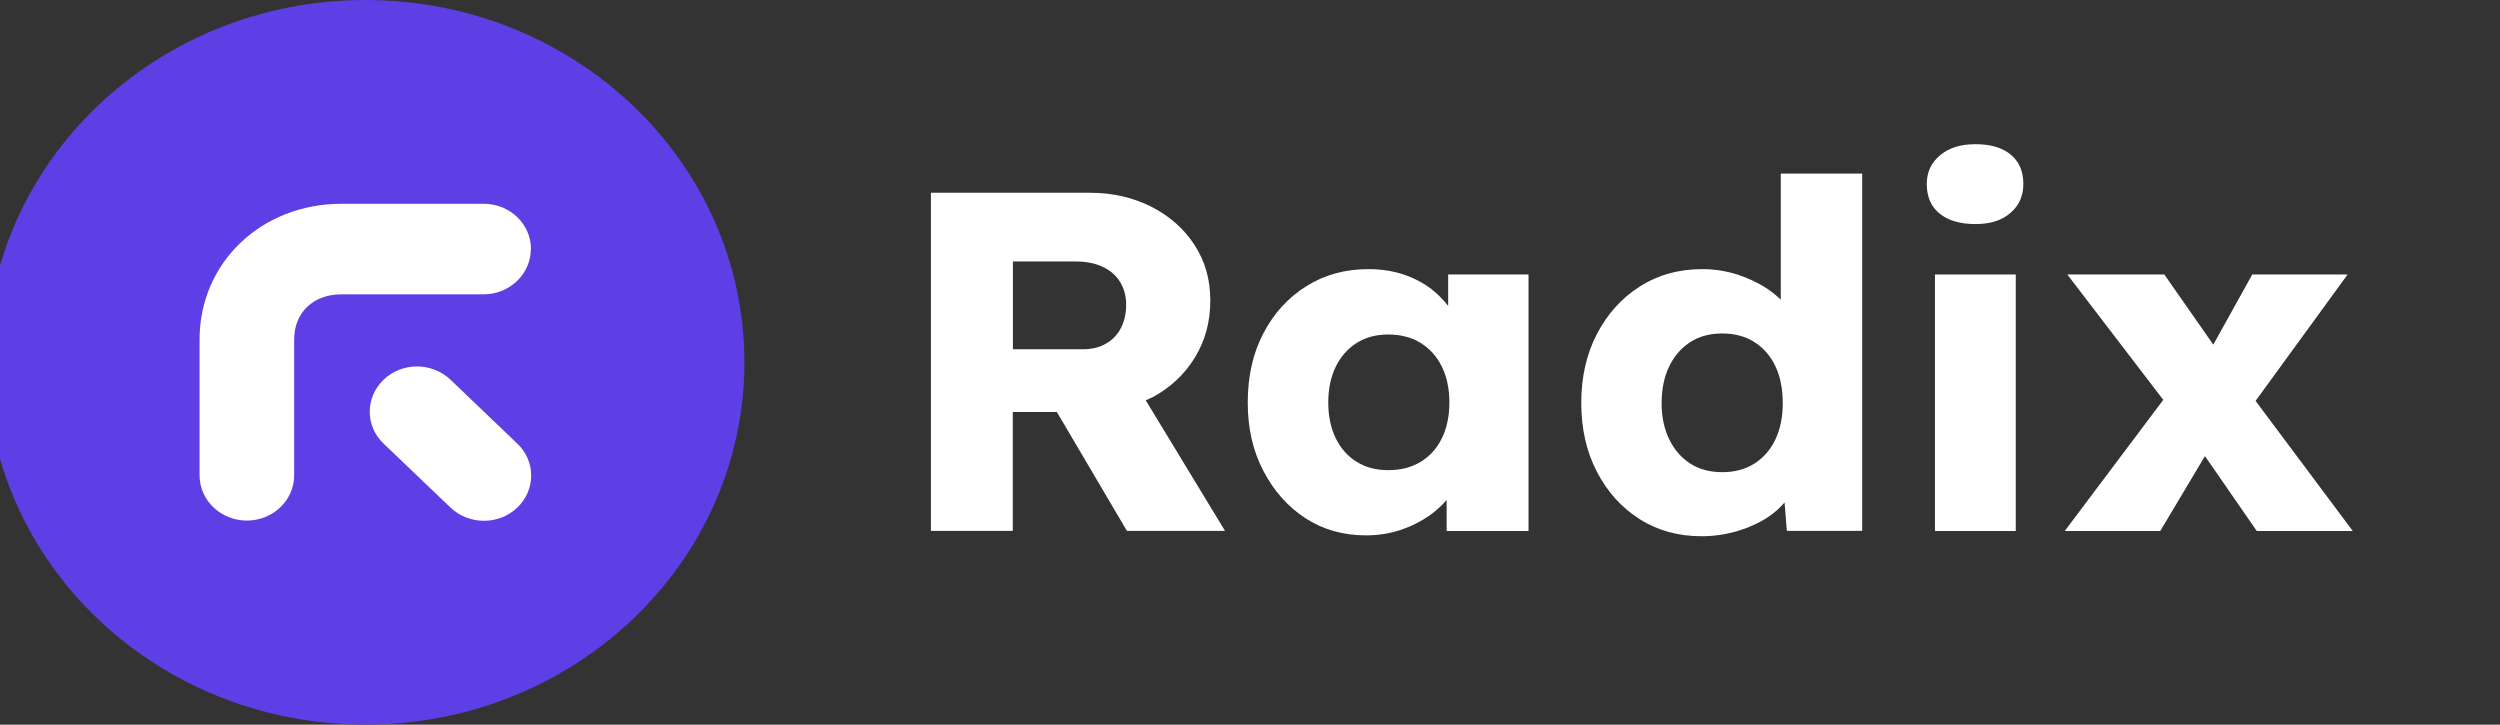
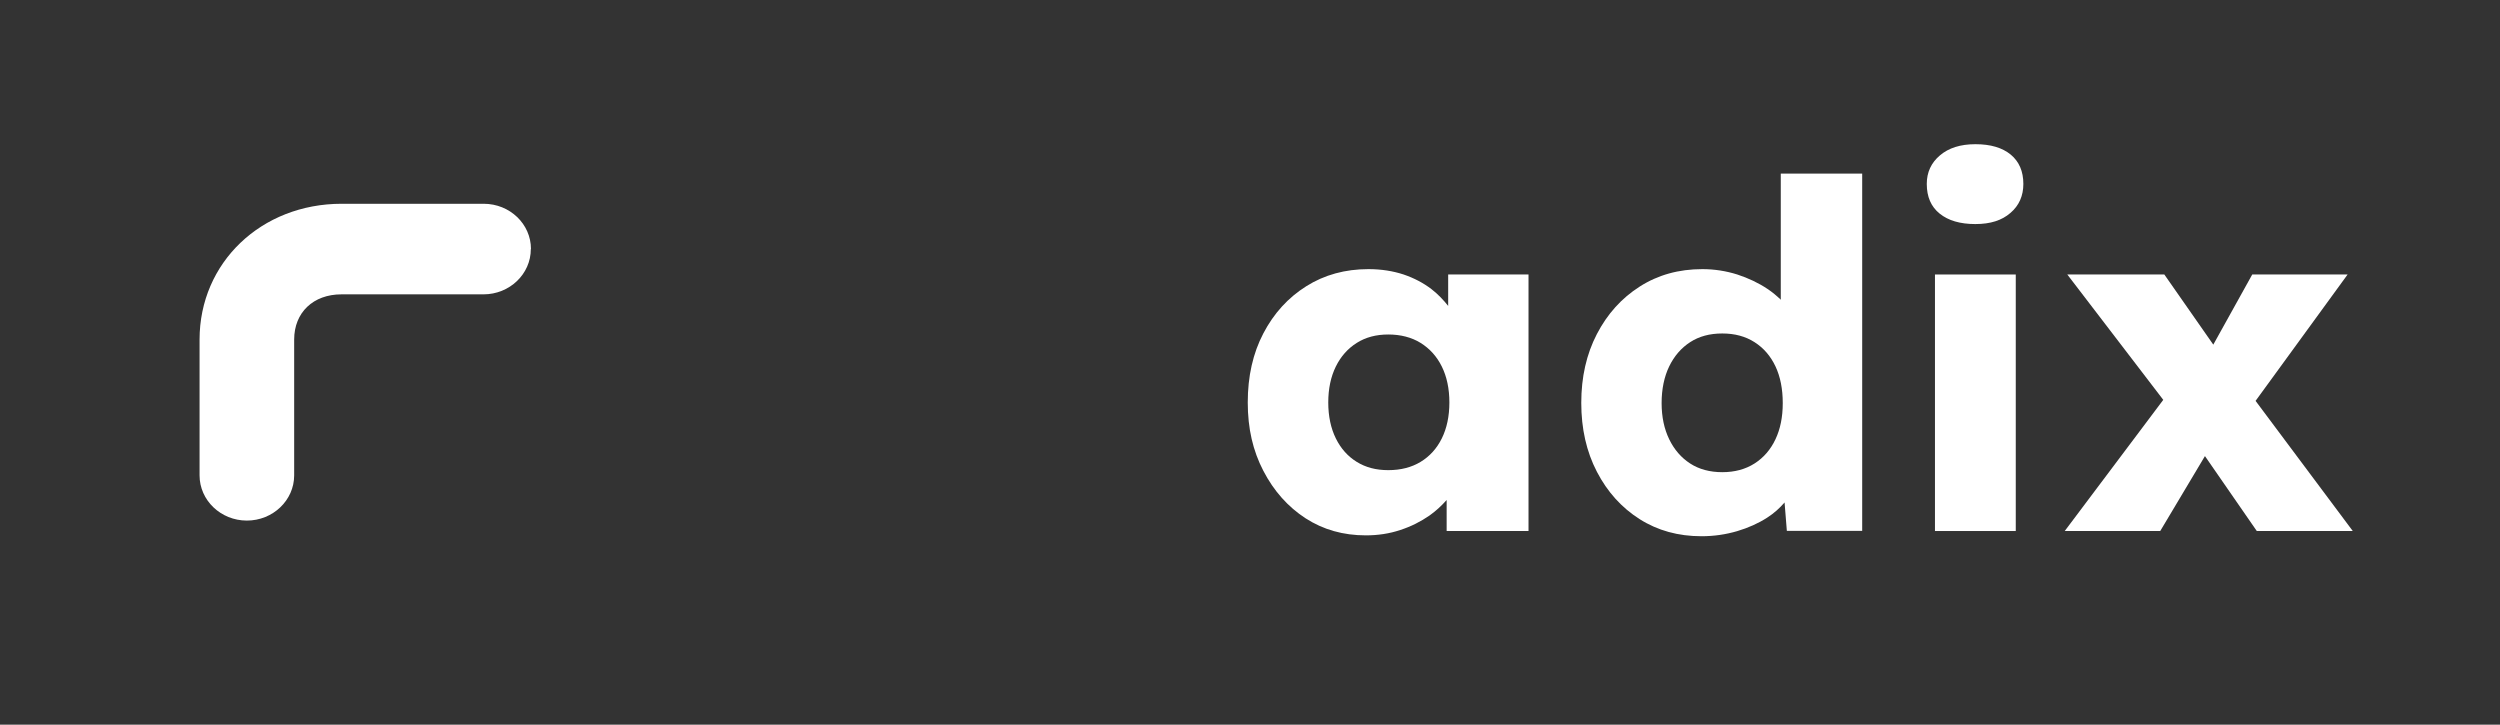
<svg xmlns="http://www.w3.org/2000/svg" width="138" height="40" viewBox="0 0 138 40" fill="none">
  <rect x="0" y="0" width="138" height="40" fill="#333333" stroke="none" />
  <g clip-path="url(#clip0_3880_363)">
-     <path d="M63.578 21.952C64.583 21.416 65.369 20.688 65.947 19.752C66.524 18.816 66.809 17.768 66.809 16.592C66.809 15.416 66.524 14.44 65.947 13.536C65.369 12.64 64.574 11.936 63.562 11.416C62.549 10.904 61.419 10.64 60.173 10.64H51.386V29.304H55.905V22.744H58.34L62.206 29.304H67.621L63.244 22.096C63.353 22.048 63.47 22 63.578 21.944V21.952ZM55.913 14.432H59.344C59.938 14.432 60.449 14.528 60.867 14.728C61.286 14.92 61.604 15.2 61.83 15.568C62.056 15.936 62.164 16.352 62.164 16.832C62.164 17.312 62.064 17.736 61.871 18.112C61.679 18.488 61.394 18.776 61.035 18.976C60.675 19.184 60.248 19.28 59.763 19.28H55.913V14.424V14.432Z" fill="white" />
    <path d="M79.947 16.896C79.68 16.56 79.378 16.24 79.027 15.968C78.583 15.624 78.064 15.352 77.479 15.152C76.893 14.96 76.249 14.856 75.537 14.856C74.257 14.856 73.11 15.168 72.106 15.8C71.102 16.432 70.315 17.296 69.738 18.4C69.16 19.504 68.876 20.776 68.876 22.216C68.876 23.656 69.16 24.88 69.738 25.992C70.315 27.104 71.094 27.976 72.064 28.608C73.043 29.24 74.148 29.552 75.395 29.552C76.064 29.552 76.701 29.456 77.295 29.256C77.889 29.064 78.424 28.792 78.91 28.456C79.27 28.2 79.579 27.912 79.855 27.6V29.312H84.374V15.152H79.939V16.896H79.947ZM78.416 25.496C77.914 25.8 77.32 25.952 76.633 25.952C75.947 25.952 75.387 25.8 74.893 25.496C74.399 25.192 74.014 24.76 73.738 24.2C73.462 23.64 73.32 22.976 73.32 22.216C73.32 21.456 73.462 20.792 73.738 20.232C74.014 19.672 74.399 19.24 74.893 18.928C75.387 18.616 75.964 18.464 76.633 18.464C77.303 18.464 77.914 18.616 78.416 18.928C78.918 19.24 79.311 19.672 79.588 20.232C79.864 20.792 80.006 21.456 80.006 22.216C80.006 22.976 79.864 23.64 79.588 24.2C79.311 24.76 78.918 25.192 78.416 25.496Z" fill="white" />
    <path d="M98.299 16.544C98.081 16.336 97.847 16.136 97.571 15.952C97.069 15.616 96.508 15.352 95.897 15.152C95.286 14.96 94.642 14.856 93.972 14.856C92.667 14.856 91.521 15.176 90.516 15.816C89.512 16.456 88.725 17.328 88.148 18.44C87.571 19.552 87.286 20.816 87.286 22.24C87.286 23.664 87.571 24.928 88.148 26.04C88.725 27.152 89.512 28.024 90.508 28.656C91.504 29.288 92.642 29.6 93.922 29.6C94.609 29.6 95.261 29.504 95.889 29.32C96.508 29.136 97.061 28.888 97.546 28.576C97.931 28.328 98.24 28.048 98.508 27.736L98.634 29.304H102.793V9.584H98.299V16.544ZM98.006 24.248C97.738 24.816 97.353 25.264 96.851 25.584C96.349 25.904 95.755 26.064 95.069 26.064C94.383 26.064 93.788 25.904 93.295 25.584C92.801 25.264 92.416 24.816 92.14 24.248C91.864 23.68 91.721 23.016 91.721 22.248C91.721 21.48 91.864 20.792 92.14 20.224C92.416 19.656 92.801 19.208 93.295 18.888C93.788 18.568 94.374 18.408 95.069 18.408C95.763 18.408 96.349 18.568 96.851 18.888C97.353 19.208 97.738 19.656 98.006 20.224C98.274 20.792 98.408 21.472 98.408 22.248C98.408 23.024 98.274 23.68 98.006 24.248Z" fill="white" />
    <path d="M111.27 15.152H106.81V29.312H111.27V15.152Z" fill="white" />
    <path d="M109.036 7.96C108.216 7.96 107.563 8.168 107.086 8.576C106.601 8.984 106.358 9.512 106.358 10.152C106.358 10.864 106.593 11.408 107.07 11.792C107.547 12.176 108.199 12.368 109.036 12.368C109.873 12.368 110.501 12.168 110.978 11.752C111.455 11.344 111.689 10.808 111.689 10.152C111.689 9.456 111.455 8.92 110.995 8.536C110.526 8.152 109.882 7.96 109.045 7.96H109.036Z" fill="white" />
    <path d="M129.873 29.312L124.508 22.128L129.588 15.152H124.324L122.174 19.024L119.471 15.152H114.115L119.412 22.072L113.973 29.312H119.245L121.713 25.176L124.575 29.312H129.873Z" fill="white" />
-     <path d="M20.171 0C31.728 0 41.092 8.952 41.092 20C41.092 31.048 31.728 40 20.171 40C8.614 40 -0.75 31.048 -0.75 20C-0.75 8.952 8.614 0 20.171 0Z" fill="#5E3EE5" />
    <path d="M29.309 13.744C29.309 12.368 28.146 11.248 26.698 11.248H18.857C14.422 11.248 11.016 14.496 11.016 18.744V26.24C11.016 27.616 12.187 28.736 13.627 28.736C15.066 28.736 16.238 27.616 16.238 26.24V18.744C16.238 17.248 17.292 16.248 18.849 16.248H26.69C28.129 16.248 29.301 15.128 29.301 13.752L29.309 13.744Z" fill="white" />
-     <path d="M28.556 24.488L24.866 20.96C23.845 19.984 22.188 19.984 21.175 20.96C20.154 21.936 20.154 23.52 21.175 24.488L24.866 28.016C25.887 28.992 27.544 28.992 28.556 28.016C29.577 27.04 29.577 25.456 28.556 24.488Z" fill="white" />
  </g>
  <defs>
    <clipPath id="clip0_3880_363">
      <rect width="138" height="40" fill="white" />
    </clipPath>
  </defs>
</svg>